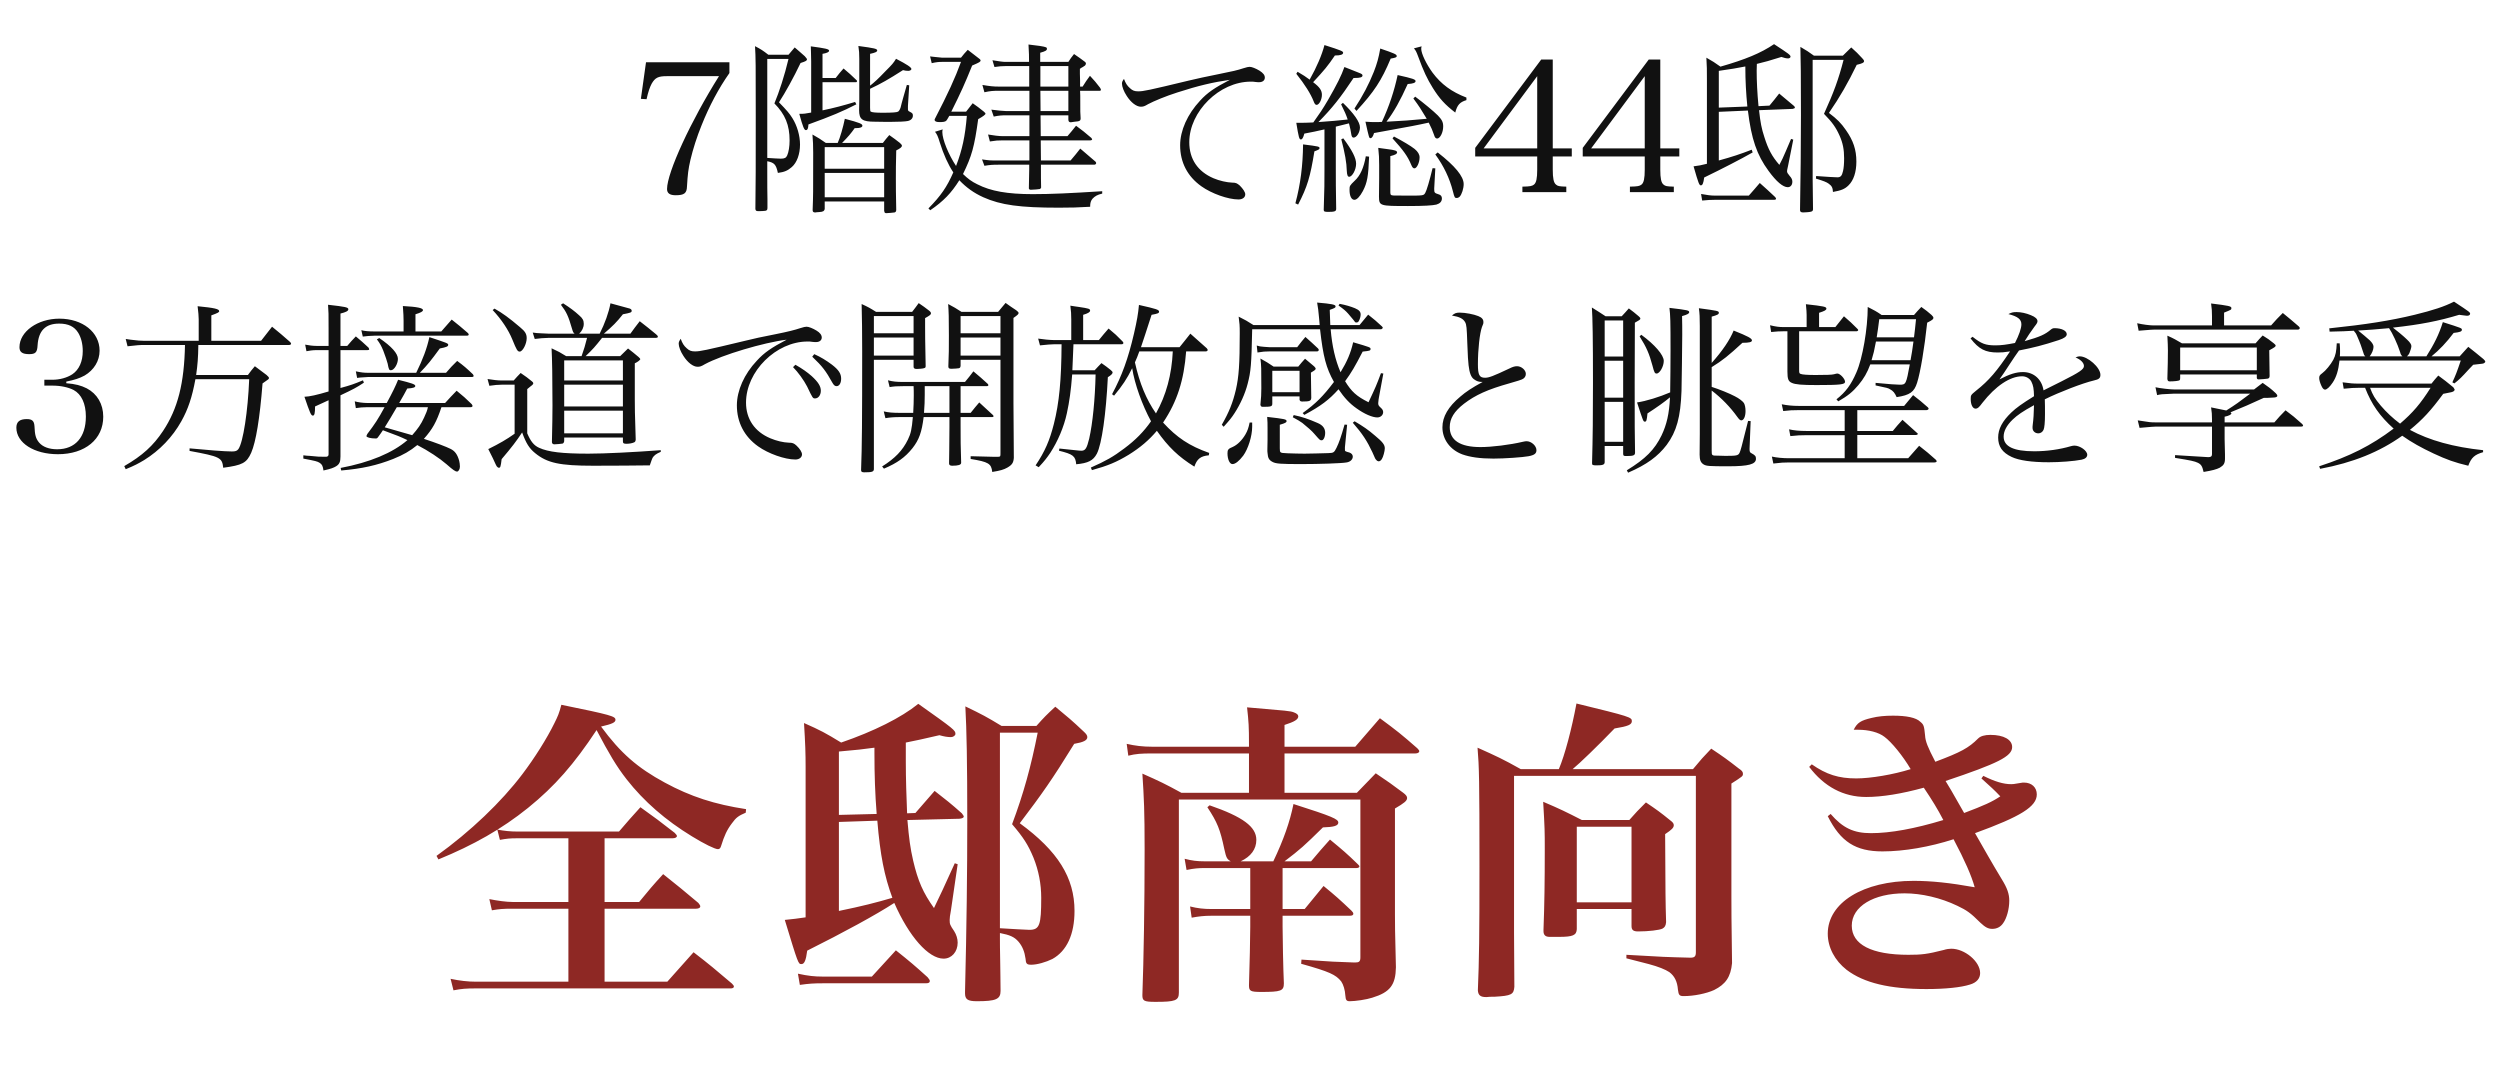
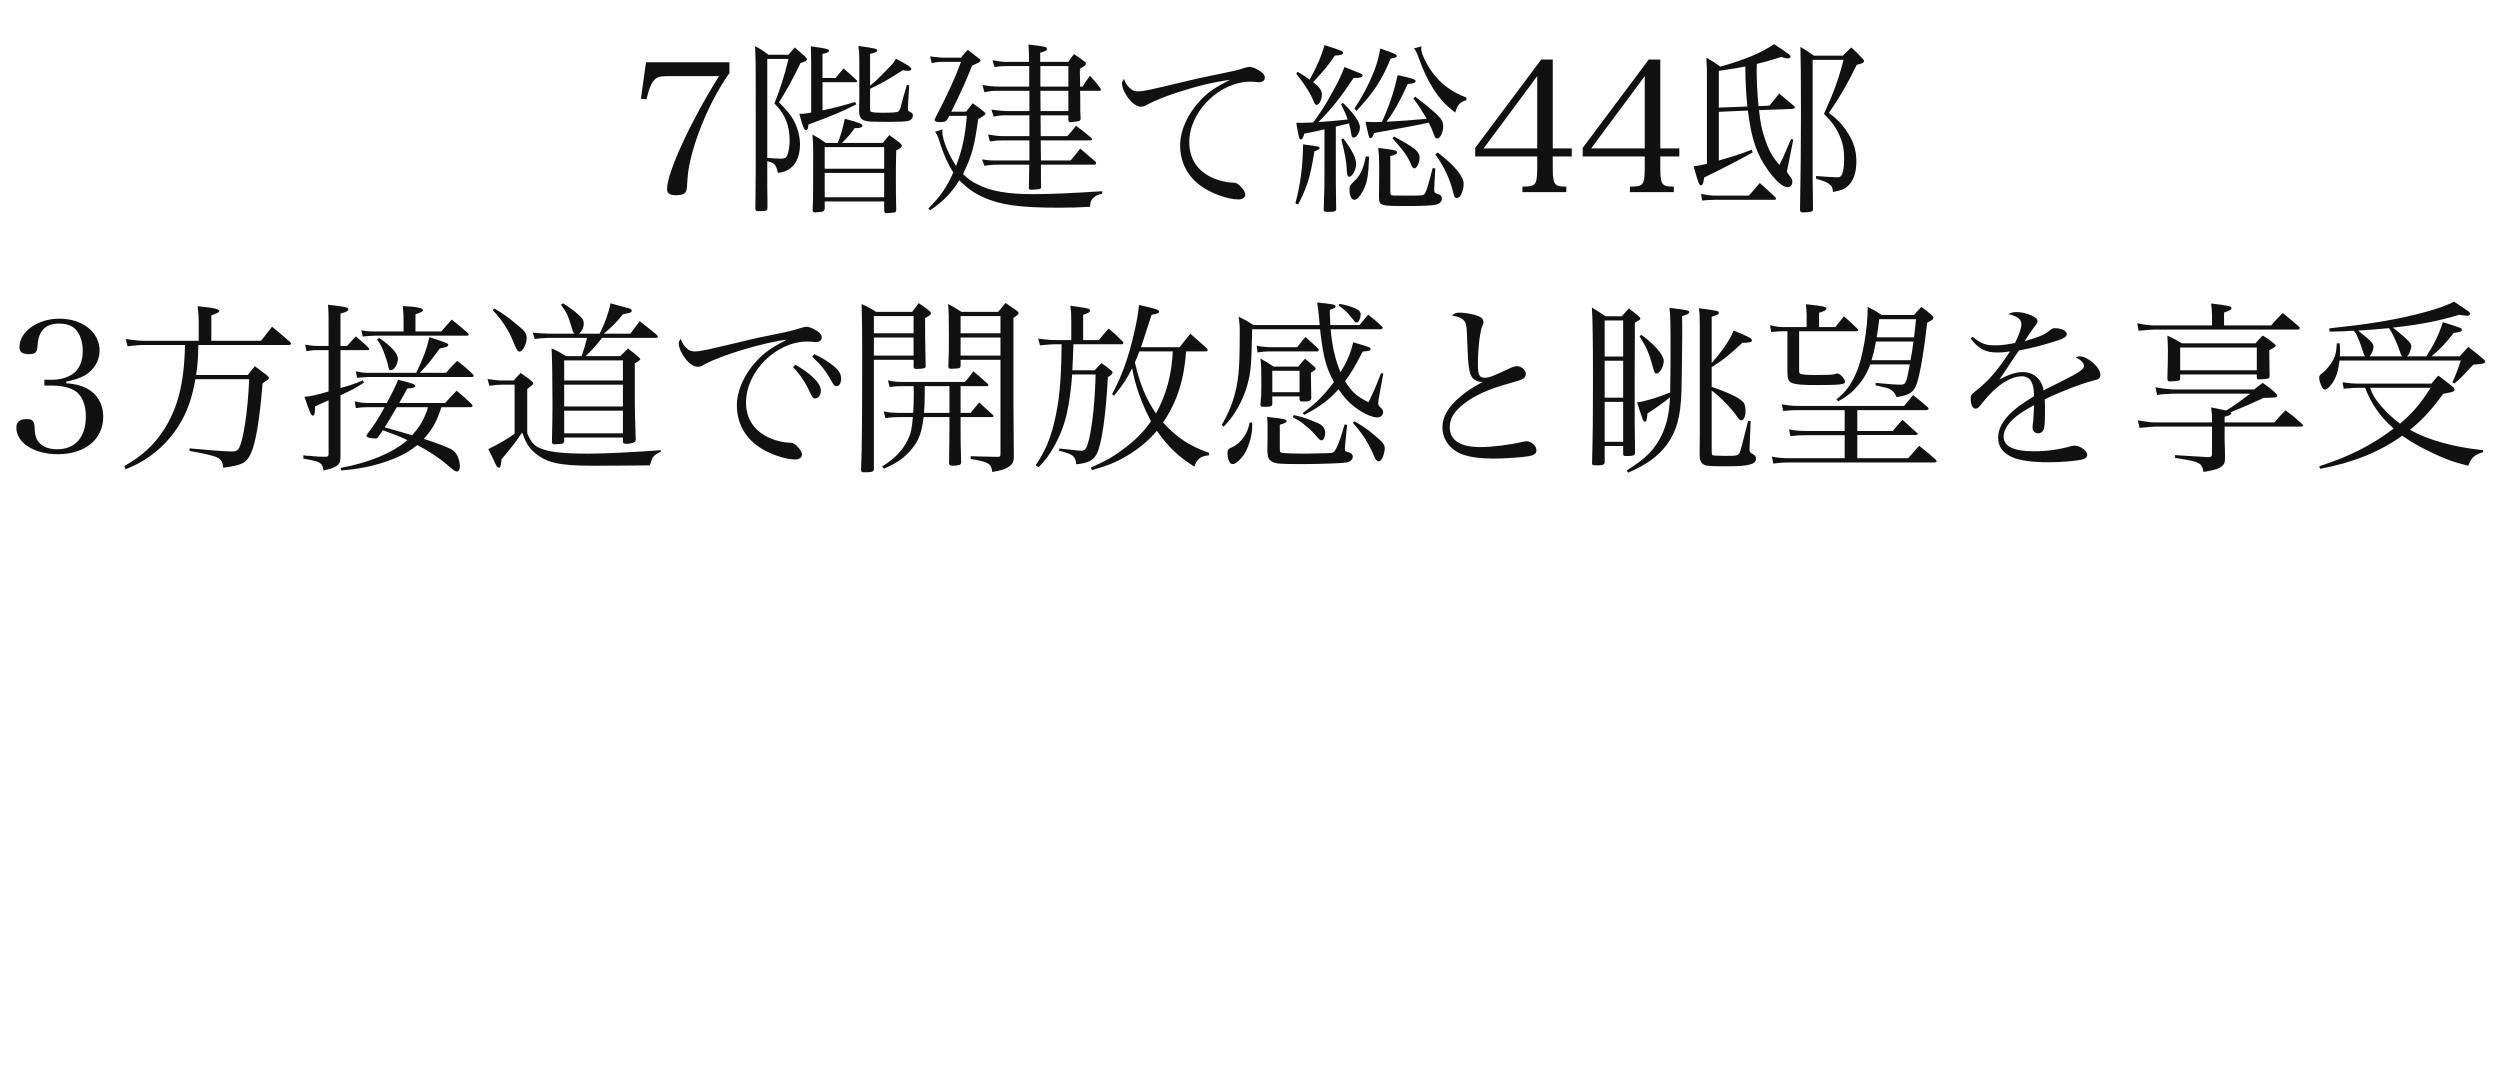
<svg xmlns="http://www.w3.org/2000/svg" width="164" height="71" viewBox="0 0 164 71" fill="none">
-   <path d="M39.66 54.991V59.17H41.928C42.6 58.351 42.81 58.099 43.503 57.343C44.49 58.12 44.805 58.393 45.813 59.233C45.897 59.338 45.939 59.401 45.939 59.464C45.939 59.548 45.834 59.611 45.666 59.611H39.66V64.399H43.776C44.532 63.559 44.763 63.286 45.498 62.467C46.59 63.307 46.926 63.601 48.018 64.525C48.102 64.609 48.144 64.672 48.144 64.714C48.144 64.798 48.06 64.84 47.934 64.84H31.176C30.609 64.84 30.273 64.861 29.748 64.966L29.559 64.21C30.147 64.336 30.693 64.399 31.218 64.399H37.287V59.611H33.612C33.003 59.611 32.751 59.632 32.268 59.716L32.1 58.981C32.625 59.086 33.213 59.17 33.633 59.17H37.287V54.991H33.927C33.465 54.991 33.234 55.012 32.793 55.096L32.625 54.424C33.108 54.508 33.465 54.55 33.969 54.55H40.605C41.214 53.836 41.403 53.626 42.012 52.954C42.978 53.647 43.293 53.878 44.259 54.634C44.364 54.739 44.406 54.802 44.406 54.844C44.406 54.928 44.301 54.991 44.112 54.991H39.66ZM28.761 56.377L28.635 56.146C30.861 54.55 32.898 52.597 34.263 50.791C35.061 49.741 35.88 48.439 36.363 47.452C36.594 46.99 36.678 46.801 36.825 46.234C40.122 46.906 40.374 46.99 40.374 47.221C40.374 47.389 40.164 47.494 39.429 47.662C40.71 49.405 41.823 50.371 43.608 51.337C45.309 52.261 46.884 52.765 48.942 53.08L48.921 53.311C48.438 53.521 48.291 53.626 48.018 54.004C47.682 54.445 47.514 54.823 47.304 55.495C47.262 55.642 47.199 55.705 47.094 55.705C46.905 55.705 46.212 55.369 45.393 54.865C43.671 53.815 42.243 52.576 41.109 51.127C40.437 50.266 39.954 49.447 39.135 47.893C37.665 50.119 36.405 51.568 34.641 52.996C32.919 54.382 31.071 55.432 28.761 56.377ZM59.505 53.353L60.051 53.332L61.311 51.883C62.088 52.492 62.34 52.681 63.096 53.353C63.159 53.437 63.222 53.521 63.222 53.563C63.222 53.647 63.117 53.689 62.949 53.71L59.526 53.794C59.631 55.012 59.715 55.642 59.904 56.461C60.219 57.805 60.555 58.561 61.269 59.569C61.773 58.519 61.836 58.393 62.634 56.629L62.823 56.692L62.382 59.716C62.319 60.031 62.298 60.241 62.298 60.346C62.298 60.619 62.319 60.682 62.592 61.081C62.739 61.312 62.823 61.585 62.823 61.837C62.823 62.446 62.424 62.887 61.899 62.887C60.912 62.887 59.631 61.438 58.665 59.233C57.468 60.01 55.347 61.165 52.953 62.362C52.869 63.013 52.764 63.244 52.575 63.244C52.365 63.244 52.365 63.244 51.483 60.346C52.092 60.283 52.281 60.262 52.848 60.178V50.308C52.848 49.426 52.827 48.775 52.743 47.431C53.835 47.914 54.15 48.082 55.179 48.712C57.321 47.977 59.127 47.074 60.24 46.171C62.613 47.851 62.676 47.914 62.676 48.145C62.676 48.25 62.529 48.355 62.382 48.355C62.151 48.355 61.92 48.313 61.626 48.229C60.45 48.502 60.156 48.565 59.421 48.712C59.421 49.258 59.421 49.636 59.421 49.951C59.421 51.064 59.463 52.345 59.505 53.353ZM55.032 53.458L57.51 53.395C57.405 52.093 57.363 50.812 57.363 49.426V49.048C56.607 49.153 56.229 49.195 55.032 49.3V53.458ZM57.552 53.836L55.032 53.92V59.758C56.565 59.443 57.468 59.212 58.539 58.897C58.014 57.469 57.741 56.104 57.552 53.836ZM52.47 64.609L52.344 63.874C53.016 64.021 53.457 64.063 53.919 64.063H57.195C57.888 63.307 58.098 63.076 58.77 62.341C59.715 63.097 59.988 63.328 60.849 64.105C60.954 64.231 60.996 64.294 60.996 64.357C60.996 64.462 60.912 64.504 60.723 64.504H53.982C53.394 64.504 53.058 64.525 52.47 64.609ZM65.595 61.207V61.564C65.595 61.711 65.595 62.341 65.616 63.244C65.616 63.622 65.637 64.231 65.637 65.008C65.637 65.554 65.322 65.68 64.083 65.68C63.474 65.68 63.306 65.554 63.306 65.155C63.306 65.134 63.306 65.092 63.306 65.05C63.411 60.724 63.453 57.259 63.453 53.815C63.453 49.951 63.411 47.893 63.327 46.339C64.419 46.864 64.734 47.032 65.7 47.62H67.989C68.493 47.053 68.661 46.885 69.228 46.36C70.068 47.053 70.32 47.263 71.076 47.977C71.265 48.145 71.328 48.25 71.328 48.355C71.328 48.565 71.076 48.691 70.467 48.796C69.018 51.148 68.346 52.093 66.897 54.004C69.396 55.831 70.488 57.574 70.488 59.758C70.488 61.291 69.984 62.383 69.039 62.908C68.619 63.118 68.031 63.286 67.653 63.286C67.359 63.286 67.296 63.223 67.275 62.887C67.212 62.425 67.065 62.068 66.813 61.774C66.54 61.459 66.246 61.333 65.595 61.207ZM65.595 48.061V60.892C66.33 60.934 67.317 60.997 67.527 60.997C68.199 60.997 68.304 60.682 68.304 58.897C68.304 57.994 68.136 57.112 67.8 56.272C67.443 55.411 67.128 54.928 66.393 54.067C67.149 52.051 67.632 50.287 68.073 48.061H65.595ZM84.138 56.944V59.632H85.587C86.028 59.086 86.448 58.582 86.826 58.12C87.645 58.792 87.876 59.002 88.653 59.737C88.737 59.821 88.779 59.884 88.779 59.947C88.779 60.031 88.695 60.073 88.548 60.073H84.138V60.808C84.138 61.417 84.18 63.664 84.222 64.504C84.222 65.008 84.033 65.071 82.731 65.071C82.017 65.071 81.933 65.008 81.933 64.63C81.975 63.286 82.017 61.522 82.017 60.808V60.073H79.476C78.972 60.073 78.636 60.115 78.174 60.199L78.069 59.464C78.573 59.59 78.972 59.632 79.497 59.632H82.017V56.944H79.035C78.636 56.944 78.342 56.965 77.838 57.07L77.712 56.335C78.195 56.461 78.531 56.503 79.035 56.503H80.736C80.484 56.356 80.442 56.272 80.316 55.705C80.043 54.403 79.854 53.941 79.203 52.954L79.35 52.828C81.534 53.584 82.416 54.235 82.416 55.096C82.416 55.705 82.059 56.188 81.387 56.503H83.529C84.201 55.096 84.621 53.899 84.852 52.744C87.414 53.563 87.792 53.731 87.792 53.962C87.792 54.172 87.498 54.256 86.784 54.277C85.545 55.495 85.314 55.705 84.264 56.503H86.007C86.553 55.852 86.721 55.663 87.246 55.075C88.086 55.768 88.338 55.978 89.073 56.692C89.136 56.755 89.178 56.797 89.178 56.839C89.178 56.902 89.094 56.944 88.989 56.944H84.138ZM84.264 48.985H88.905C89.64 48.145 89.85 47.893 90.522 47.116C91.635 47.935 91.95 48.187 92.979 49.09C93.063 49.174 93.105 49.237 93.105 49.279C93.105 49.363 93 49.426 92.853 49.426H84.264V52.009H89.01C89.556 51.442 89.724 51.274 90.249 50.728C91.068 51.274 91.32 51.463 92.055 52.009C92.223 52.135 92.307 52.24 92.307 52.345C92.307 52.534 92.118 52.681 91.509 53.038V59.989C91.509 60.829 91.509 60.829 91.572 63.454C91.551 64.609 91.194 65.092 90.018 65.449C89.64 65.575 88.905 65.68 88.548 65.68C88.338 65.68 88.275 65.617 88.254 65.302C88.233 64.945 88.128 64.588 87.981 64.378C87.624 63.937 87.225 63.748 85.356 63.223L85.377 62.95C87.477 63.097 87.603 63.097 88.821 63.139C88.863 63.139 88.884 63.139 88.905 63.139C89.157 63.139 89.241 63.076 89.241 62.803V52.45H77.334V65.113C77.334 65.638 77.103 65.722 75.801 65.722C75.045 65.722 74.94 65.659 74.94 65.281C75.024 62.971 75.087 59.422 75.087 55.726C75.087 53.185 75.045 52.387 74.94 50.749C76.074 51.253 76.431 51.421 77.502 52.009H81.933V49.426H75.591C74.877 49.426 74.52 49.447 74.016 49.573L73.911 48.796C74.457 48.922 74.961 48.985 75.591 48.985H81.933V48.817C81.933 47.662 81.912 47.347 81.807 46.402C84.474 46.633 84.642 46.633 84.894 46.738C85.062 46.801 85.167 46.885 85.167 46.99C85.167 47.2 84.915 47.347 84.264 47.557V48.985ZM103.164 50.455H111.06C111.564 49.846 111.732 49.657 112.257 49.111C113.076 49.657 113.307 49.825 114.063 50.413C114.252 50.539 114.336 50.623 114.336 50.749C114.336 50.917 114.336 50.917 113.58 51.4V58.813C113.58 59.947 113.58 59.947 113.622 63.181C113.538 64.084 113.202 64.567 112.446 64.945C111.942 65.176 111.123 65.344 110.451 65.344C110.178 65.344 110.115 65.281 110.073 64.924C110.031 64.378 109.842 64.021 109.506 63.769C109.254 63.601 108.792 63.412 108.162 63.244C108.015 63.202 108.015 63.202 106.692 62.866V62.635C109.149 62.782 109.296 62.782 110.892 62.824C111.165 62.824 111.249 62.74 111.249 62.467V50.896H99.321V61.207L99.342 64.735C99.3 65.239 99.153 65.323 98.04 65.386C97.809 65.386 97.641 65.386 97.536 65.407C97.515 65.407 97.473 65.407 97.473 65.407C97.116 65.407 96.969 65.281 96.948 64.966C97.032 62.95 97.053 61.417 97.053 56.86C97.053 51.169 97.032 50.308 96.927 49.048C98.187 49.615 98.565 49.783 99.762 50.455H102.261C102.66 49.51 103.101 47.83 103.416 46.15C106.944 47.011 107.049 47.053 107.049 47.305C107.049 47.536 106.818 47.641 105.915 47.788C104.802 48.943 103.626 50.077 103.164 50.455ZM103.773 53.794H106.881C107.322 53.29 107.469 53.143 107.973 52.639C108.687 53.122 108.897 53.269 109.569 53.815C109.737 53.941 109.8 54.025 109.8 54.13C109.8 54.298 109.674 54.424 109.233 54.718C109.254 58.855 109.254 59.044 109.296 60.493C109.275 60.724 109.212 60.829 109.065 60.913C108.876 61.018 108.12 61.102 107.469 61.102C107.154 61.102 107.028 61.018 107.028 60.745V59.632H103.437V60.955C103.416 61.354 103.185 61.459 102.261 61.459C102.198 61.459 102.135 61.459 102.072 61.459C101.925 61.459 101.799 61.459 101.694 61.459C101.673 61.459 101.673 61.459 101.652 61.459C101.379 61.459 101.253 61.333 101.253 61.081C101.253 61.081 101.253 61.018 101.253 60.997C101.316 59.296 101.337 57.847 101.337 55.705C101.337 54.571 101.337 54.361 101.232 52.597C102.366 53.08 102.702 53.248 103.773 53.794ZM103.437 54.235V59.191H107.028V54.235H103.437ZM118.683 50.308L118.851 50.14C119.817 50.812 120.615 51.064 121.77 51.064C122.715 51.064 124.206 50.812 125.34 50.455C124.836 49.594 124.08 48.67 123.618 48.334C123.24 48.04 122.589 47.872 121.896 47.872C121.854 47.872 121.728 47.872 121.602 47.872C121.833 47.41 122.064 47.263 122.778 47.095C123.198 46.99 123.66 46.948 124.185 46.948C125.067 46.948 125.697 47.074 125.97 47.347C126.201 47.536 126.222 47.62 126.285 48.25C126.306 48.628 126.453 49.006 126.957 49.972C128.637 49.342 129.141 49.069 129.771 48.439C129.918 48.292 130.191 48.208 130.569 48.208C131.451 48.208 131.997 48.523 131.997 49.006C131.997 49.615 131.073 50.077 127.629 51.232C127.797 51.505 127.797 51.505 128.007 51.862C128.112 52.051 128.385 52.534 128.847 53.332C130.128 52.849 130.695 52.597 131.22 52.24C130.8 51.799 130.632 51.652 129.981 51.064L130.107 50.896C130.863 51.274 131.43 51.442 131.934 51.442C132.06 51.442 132.06 51.442 132.564 51.358C132.648 51.337 132.711 51.337 132.774 51.337C133.278 51.337 133.614 51.652 133.614 52.114C133.614 52.912 132.564 53.563 129.561 54.655C130.107 55.6 130.191 55.747 130.401 56.125C130.863 56.923 130.863 56.923 131.304 57.658C131.682 58.267 131.808 58.645 131.808 59.086C131.808 59.632 131.64 60.241 131.409 60.556C131.241 60.808 130.989 60.934 130.695 60.934C130.422 60.934 130.233 60.829 129.918 60.535C129.246 59.863 129.015 59.716 128.406 59.422C127.314 58.897 126.054 58.603 124.941 58.603C122.904 58.603 121.476 59.464 121.476 60.724C121.476 61.963 122.778 62.635 125.193 62.635C126.054 62.635 126.432 62.593 127.503 62.32C127.692 62.257 127.881 62.236 128.007 62.236C128.889 62.236 129.897 63.076 129.897 63.832C129.897 64.189 129.666 64.462 129.225 64.588C128.637 64.777 127.608 64.882 126.369 64.882C123.954 64.882 122.274 64.483 121.14 63.622C120.363 63.013 119.901 62.152 119.901 61.249C119.901 59.212 122.232 57.784 125.529 57.784C126.684 57.784 127.902 57.91 129.54 58.204C129.33 57.448 128.889 56.44 128.154 55.054C126.6 55.558 124.899 55.852 123.492 55.852C121.728 55.852 120.741 55.222 119.901 53.542L120.09 53.395C120.888 54.319 121.602 54.655 122.736 54.655C124.017 54.655 125.613 54.361 127.482 53.794C127.125 53.101 126.726 52.45 126.201 51.673C124.752 52.072 123.471 52.282 122.421 52.282C120.93 52.282 119.67 51.61 118.683 50.308Z" fill="#8E2824" />
  <path d="M47.166 4.996H43.746C43.182 4.996 42.978 5.092 42.75 5.488C42.63 5.716 42.522 6.016 42.414 6.508L42.042 6.484L42.378 4.084H47.85V4.792C47.142 5.8 46.53 6.952 46.026 8.212C45.714 8.98 45.462 9.772 45.294 10.48C45.15 11.104 45.114 11.428 45.066 12.232C45.054 12.676 44.886 12.808 44.322 12.808C43.938 12.808 43.758 12.676 43.758 12.4C43.758 11.32 45.318 7.936 47.166 4.996ZM54.173 9.376H54.953C55.097 9.076 55.313 8.332 55.421 7.792C56.417 8.056 56.573 8.128 56.573 8.248C56.573 8.344 56.429 8.404 56.177 8.404C56.165 8.404 56.117 8.404 56.069 8.404C55.805 8.776 55.661 8.944 55.241 9.376H57.917C58.097 9.148 58.145 9.076 58.337 8.86C58.661 9.088 58.757 9.16 59.033 9.376C59.141 9.472 59.165 9.52 59.165 9.556C59.165 9.652 59.057 9.736 58.793 9.868C58.769 10.768 58.769 11.2 58.769 11.692C58.769 12.196 58.769 12.688 58.793 13.78C58.781 13.876 58.757 13.912 58.685 13.936C58.661 13.948 58.193 13.984 58.133 13.984C58.061 13.984 58.013 13.936 58.013 13.876C58.013 13.864 58.013 13.84 58.001 13.828V13.216H54.101V13.72C54.065 13.852 53.981 13.9 53.729 13.912C53.597 13.924 53.513 13.924 53.489 13.936C53.477 13.936 53.465 13.936 53.465 13.936C53.357 13.936 53.309 13.888 53.309 13.78C53.345 12.796 53.345 12.796 53.345 10.012C53.345 9.52 53.333 9.292 53.297 8.824C53.705 9.052 53.813 9.124 54.173 9.376ZM58.001 11.068V9.652H54.101V11.068H58.001ZM58.001 11.344H54.101V12.94H58.001V11.344ZM53.957 5.116H54.821C55.037 4.828 55.109 4.756 55.337 4.492C55.709 4.804 55.829 4.912 56.201 5.272C56.213 5.296 56.225 5.308 56.225 5.332C56.225 5.356 56.177 5.404 56.141 5.392H53.957V7.24C54.713 7.084 55.337 6.916 56.093 6.688L56.177 6.844C55.289 7.3 54.557 7.612 53.033 8.164C53.021 8.428 52.973 8.536 52.865 8.536C52.757 8.536 52.673 8.344 52.433 7.468C52.757 7.468 52.829 7.456 53.213 7.384V4.036C53.213 3.952 53.213 3.748 53.201 3.448C53.201 3.364 53.189 3.22 53.189 3.04C54.173 3.172 54.389 3.22 54.389 3.328C54.389 3.412 54.245 3.484 53.957 3.532V5.116ZM57.077 3.532V5.62C57.353 5.404 57.593 5.188 58.085 4.672C58.541 4.216 58.601 4.144 58.781 3.856C59.501 4.228 59.789 4.42 59.789 4.528C59.789 4.588 59.693 4.648 59.585 4.648C59.477 4.648 59.357 4.636 59.237 4.6C58.277 5.212 57.797 5.488 57.077 5.824V7.072C57.077 7.252 57.089 7.3 57.125 7.324C57.209 7.372 57.449 7.396 57.905 7.396C58.541 7.396 58.829 7.372 58.913 7.324C58.973 7.288 59.033 7.192 59.081 7.048C59.117 6.88 59.177 6.676 59.249 6.412C59.309 6.22 59.381 5.944 59.489 5.572L59.645 5.596L59.561 6.952V7.144C59.561 7.252 59.573 7.276 59.669 7.324C59.861 7.42 59.885 7.456 59.885 7.588C59.885 7.756 59.765 7.888 59.561 7.936C59.417 7.972 58.925 7.996 58.361 7.996C58.337 7.996 58.265 7.996 58.181 7.996C57.869 7.996 57.605 7.984 57.389 7.984C56.573 7.984 56.357 7.84 56.357 7.228L56.369 6.58V3.868C56.369 3.46 56.357 3.34 56.309 3.016C57.377 3.16 57.545 3.196 57.545 3.316C57.545 3.4 57.413 3.46 57.077 3.532ZM50.333 10.576V11.344C50.333 12.34 50.333 12.34 50.345 13.096C50.345 13.204 50.345 13.3 50.345 13.336C50.345 13.42 50.345 13.504 50.345 13.636C50.345 13.768 50.309 13.804 50.213 13.828C50.153 13.84 49.901 13.852 49.781 13.852C49.601 13.852 49.565 13.828 49.553 13.696C49.577 11.5 49.577 11.5 49.577 7.552C49.577 4.168 49.577 3.82 49.529 3.028C49.925 3.232 50.045 3.316 50.405 3.592H51.725C51.893 3.388 51.953 3.316 52.133 3.112C52.433 3.364 52.517 3.448 52.793 3.688C52.889 3.796 52.937 3.856 52.937 3.892C52.937 3.976 52.865 4.024 52.517 4.132C52.073 5.068 51.509 6.088 51.101 6.712C51.617 7.24 51.797 7.456 51.977 7.744C52.289 8.236 52.481 8.896 52.481 9.484C52.481 10.108 52.277 10.672 51.941 10.96C51.677 11.188 51.473 11.284 51.029 11.344C50.909 10.792 50.801 10.672 50.333 10.576ZM50.333 3.868V10.36C50.741 10.384 51.053 10.408 51.221 10.408C51.461 10.408 51.569 10.36 51.641 10.192C51.737 9.976 51.797 9.604 51.797 9.22C51.797 8.2 51.509 7.504 50.801 6.784C51.113 6.04 51.473 4.936 51.725 3.868H50.333ZM70.853 5.68H71.021C71.213 5.368 71.273 5.284 71.501 4.972C71.801 5.296 71.885 5.392 72.161 5.752C72.197 5.812 72.221 5.86 72.221 5.884C72.221 5.932 72.185 5.956 72.149 5.956H70.853C70.853 6.136 70.865 6.28 70.865 6.28C70.865 7.432 70.865 7.432 70.889 7.756C70.889 7.924 70.829 7.96 70.505 7.984C70.457 7.996 70.373 8.008 70.253 8.02C70.241 8.02 70.229 8.02 70.229 8.02C70.133 8.02 70.085 7.96 70.085 7.84V7.564H68.261L68.273 8.932H70.025C70.277 8.644 70.349 8.548 70.589 8.248C71.009 8.56 71.153 8.668 71.597 9.052C71.621 9.088 71.645 9.124 71.645 9.136C71.645 9.172 71.597 9.208 71.525 9.208H68.273L68.285 10.528H70.229C70.517 10.18 70.613 10.084 70.865 9.748C71.261 10.084 71.405 10.216 71.873 10.612C71.897 10.648 71.909 10.684 71.909 10.696C71.909 10.756 71.849 10.804 71.789 10.804H68.285C68.285 11.596 68.285 11.884 68.297 12.304C68.273 12.364 68.261 12.376 68.213 12.4C68.165 12.412 67.793 12.448 67.625 12.448C67.541 12.448 67.517 12.424 67.493 12.364C67.493 12.1 67.493 12.1 67.517 11.104C67.517 11.068 67.517 11.02 67.517 10.804H65.513C65.105 10.804 64.949 10.816 64.577 10.876L64.421 10.456C64.925 10.528 64.925 10.528 65.513 10.528H67.529V9.208H65.789C65.477 9.208 65.297 9.22 64.937 9.28L64.817 8.824C65.165 8.884 65.525 8.932 65.789 8.932H67.529V7.564H66.077C65.693 7.564 65.537 7.576 65.189 7.648L65.033 7.192C65.369 7.24 65.849 7.288 66.029 7.288H67.529V5.956H65.513C65.129 5.956 64.961 5.968 64.577 6.052L64.445 5.572C64.937 5.656 65.177 5.68 65.513 5.68H67.517C67.517 5.512 67.517 5.512 67.517 4.336H65.945C65.729 4.336 65.561 4.348 65.237 4.396L65.105 3.952C65.537 4.024 65.789 4.06 65.945 4.06H67.505C67.505 3.604 67.505 3.604 67.469 2.92C68.045 2.98 68.513 3.052 68.609 3.1C68.657 3.112 68.681 3.16 68.681 3.196C68.681 3.304 68.585 3.364 68.237 3.46C68.237 3.688 68.237 3.892 68.237 4.06H70.085C70.229 3.832 70.277 3.772 70.457 3.544C70.793 3.772 70.889 3.844 71.177 4.06C71.225 4.096 71.237 4.132 71.237 4.168C71.237 4.204 71.213 4.264 71.177 4.3C71.165 4.312 71.117 4.336 71.033 4.396C70.937 4.444 70.925 4.456 70.841 4.516C70.841 4.684 70.841 4.756 70.841 4.84L70.853 5.296V5.68ZM70.085 5.68V4.336H68.249C68.249 4.948 68.249 5.332 68.249 5.68H70.085ZM70.085 5.956H68.249L68.261 7.288H70.085V5.956ZM61.025 13.792L60.905 13.672C61.721 12.844 62.117 12.268 62.537 11.308C62.201 10.804 61.901 10.144 61.649 9.34C61.529 8.944 61.469 8.812 61.337 8.644L61.841 8.488C61.817 8.572 61.817 8.62 61.817 8.668C61.817 9.148 62.225 10.144 62.717 10.888C63.125 9.832 63.317 8.92 63.425 7.6H62.273C62.213 7.696 62.177 7.78 62.141 7.828C62.069 7.96 61.997 7.996 61.745 8.008C61.709 8.008 61.685 8.008 61.673 8.008C61.649 8.008 61.613 8.008 61.613 8.008C61.421 8.008 61.313 7.96 61.313 7.864C61.313 7.852 61.313 7.84 61.313 7.828C62.201 6.112 62.657 5.116 63.041 4.06H61.805C61.589 4.06 61.433 4.072 61.121 4.144L61.013 3.7C61.121 3.712 61.385 3.748 61.805 3.784H63.041C63.221 3.556 63.281 3.484 63.485 3.268C63.833 3.544 63.941 3.628 64.277 3.88C64.313 3.916 64.325 3.94 64.325 3.964C64.325 4.048 64.277 4.084 63.773 4.3C63.293 5.488 63.041 6.052 62.405 7.324H63.377C63.557 7.084 63.617 7.012 63.809 6.772C64.133 7 64.229 7.072 64.541 7.324C64.625 7.396 64.649 7.432 64.649 7.456C64.649 7.516 64.493 7.636 64.169 7.816C63.917 9.64 63.749 10.24 63.173 11.416C63.497 11.728 63.737 11.908 64.109 12.088C64.997 12.544 66.089 12.736 67.757 12.736C68.957 12.736 70.217 12.676 72.305 12.544V12.7C71.993 12.772 71.825 12.868 71.669 13.036C71.561 13.168 71.513 13.3 71.513 13.564C70.745 13.612 70.241 13.624 69.461 13.624C66.917 13.624 65.657 13.456 64.505 12.94C63.893 12.664 63.389 12.304 62.933 11.824C62.405 12.664 61.901 13.192 61.025 13.792ZM73.733 5.176C73.841 5.464 73.937 5.62 74.129 5.788C74.297 5.944 74.429 5.992 74.669 5.992C75.005 5.992 75.305 5.932 77.993 5.284C78.497 5.164 79.145 5.02 79.937 4.864C80.849 4.684 81.197 4.6 81.557 4.48C81.797 4.408 81.881 4.384 81.977 4.384C82.121 4.384 82.385 4.492 82.625 4.636C82.865 4.792 82.973 4.924 82.973 5.092C82.973 5.272 82.829 5.392 82.601 5.392C82.553 5.392 82.469 5.392 82.385 5.38C82.229 5.356 82.169 5.356 82.049 5.356C79.997 5.356 78.017 7.312 78.017 9.328C78.017 10.432 78.569 11.248 79.601 11.692C79.997 11.86 80.477 11.968 80.825 11.98C81.065 11.98 81.149 12.016 81.329 12.172C81.545 12.388 81.689 12.604 81.689 12.748C81.689 12.952 81.509 13.084 81.245 13.084C80.561 13.084 79.481 12.7 78.809 12.22C77.897 11.572 77.417 10.648 77.417 9.532C77.417 8.56 77.897 7.492 78.725 6.604C79.205 6.076 79.685 5.752 80.681 5.236C79.589 5.392 78.605 5.62 77.237 6.064C76.481 6.304 75.701 6.628 75.317 6.832C75.077 6.976 74.993 7 74.837 7C74.549 7 74.189 6.724 73.913 6.292C73.721 6.004 73.601 5.68 73.601 5.488C73.601 5.392 73.625 5.32 73.733 5.176ZM86.885 11.116V8.488C86.321 8.62 86.129 8.656 85.565 8.764C85.493 9.028 85.433 9.148 85.337 9.148C85.229 9.148 85.193 9.016 85.037 8.056C85.205 8.056 85.325 8.056 85.409 8.056C85.625 8.056 85.865 8.044 86.153 8.032C86.573 7.444 86.753 7.18 87.113 6.568C87.713 5.524 87.989 4.972 88.193 4.396C88.469 4.504 88.685 4.588 88.829 4.648C88.997 4.72 89.117 4.768 89.189 4.792C89.321 4.84 89.381 4.888 89.381 4.948C89.381 5.068 89.237 5.116 88.841 5.116H88.793C87.941 6.4 87.389 7.096 86.489 8.008C87.473 7.936 87.593 7.924 88.409 7.84C88.289 7.492 88.229 7.36 87.977 6.844L88.097 6.748C88.817 7.444 89.213 8.008 89.213 8.356C89.213 8.68 88.997 9.028 88.793 9.028C88.721 9.028 88.673 8.968 88.649 8.836C88.625 8.644 88.565 8.368 88.493 8.092C88.037 8.2 87.749 8.272 87.629 8.308V11.044C87.629 11.884 87.629 12.268 87.653 13.66C87.653 13.684 87.653 13.696 87.653 13.708C87.653 13.864 87.545 13.9 87.125 13.9C86.897 13.9 86.837 13.876 86.837 13.768C86.837 13.756 86.837 13.756 86.837 13.744C86.885 12.28 86.885 12.052 86.885 11.116ZM92.717 6.46L92.837 6.34C93.401 6.76 94.049 7.3 94.325 7.576C94.589 7.852 94.673 8.008 94.673 8.296C94.673 8.692 94.469 9.088 94.277 9.088C94.181 9.088 94.121 9.016 94.073 8.848C93.977 8.572 93.893 8.368 93.725 8.044C93.293 8.14 93.101 8.176 92.621 8.272C92.357 8.32 92.357 8.32 90.857 8.596C90.545 8.656 90.545 8.656 90.137 8.728C90.077 8.944 89.993 9.064 89.909 9.064C89.813 9.064 89.813 9.064 89.573 7.984C89.885 8.008 90.017 8.008 90.245 8.008C90.389 8.008 90.485 8.008 90.653 7.996C91.121 7 91.469 5.944 91.685 4.924C92.705 5.152 92.861 5.212 92.861 5.32C92.861 5.428 92.717 5.488 92.345 5.512C91.865 6.58 91.445 7.336 90.953 7.984C91.901 7.936 92.609 7.888 93.593 7.792C93.257 7.228 93.101 6.976 92.717 6.46ZM85.037 4.84L85.121 4.708C85.505 4.936 85.661 5.032 85.913 5.224C86.381 4.396 86.717 3.604 86.885 2.956C88.013 3.316 88.109 3.364 88.109 3.46C88.109 3.58 87.941 3.64 87.569 3.64C87.089 4.348 86.885 4.588 86.141 5.392C86.573 5.716 86.717 5.932 86.717 6.22C86.717 6.532 86.537 6.88 86.369 6.88C86.297 6.88 86.237 6.82 86.177 6.652C85.985 6.16 85.601 5.548 85.037 4.84ZM85.157 13.42L84.977 13.336C85.313 12.1 85.469 10.828 85.481 9.472C86.537 9.604 86.561 9.616 86.561 9.724C86.561 9.796 86.489 9.832 86.225 9.928C85.949 11.62 85.769 12.232 85.157 13.42ZM91.349 9.076L91.445 8.956C92.057 9.28 92.525 9.556 92.801 9.772C93.017 9.952 93.125 10.132 93.125 10.324C93.125 10.66 92.945 11.044 92.789 11.044C92.705 11.044 92.645 10.984 92.573 10.804C92.345 10.252 92.057 9.856 91.349 9.076ZM89.597 10.252L89.813 10.276C89.765 11.56 89.693 11.98 89.405 12.532C89.213 12.892 89.009 13.108 88.853 13.108C88.649 13.108 88.529 12.856 88.529 12.448C88.529 12.196 88.541 12.172 88.865 11.86C89.225 11.536 89.465 11.008 89.597 10.252ZM94.157 10.132L94.313 10C95.453 10.888 96.017 11.572 96.017 12.076C96.017 12.364 95.897 12.748 95.753 12.904C95.705 12.952 95.633 12.988 95.561 12.988C95.429 12.988 95.417 12.964 95.309 12.544C95.093 11.692 94.709 10.888 94.157 10.132ZM87.989 9.136L88.121 9.076C88.697 9.856 88.961 10.36 88.961 10.744C88.961 11.128 88.709 11.596 88.505 11.596C88.409 11.596 88.361 11.476 88.349 11.2C88.337 10.672 88.229 10.06 87.989 9.136ZM90.473 11.704V10.84C90.473 10.36 90.461 10.156 90.413 9.7C90.689 9.736 90.893 9.772 91.025 9.784C91.517 9.844 91.649 9.892 91.649 10C91.649 10.096 91.517 10.168 91.205 10.24V12.616C91.205 12.712 91.217 12.76 91.253 12.784C91.313 12.832 91.313 12.832 92.333 12.832C93.389 12.832 93.389 12.832 93.497 12.652C93.581 12.52 93.785 11.836 93.977 11.032L94.157 11.044L94.085 12.352C94.085 12.376 94.085 12.4 94.085 12.412C94.085 12.64 94.109 12.664 94.373 12.748C94.517 12.784 94.589 12.88 94.589 13.012C94.589 13.216 94.469 13.348 94.229 13.42C93.989 13.48 93.401 13.516 92.369 13.516C90.497 13.516 90.473 13.504 90.461 12.904L90.473 11.704ZM92.753 3.172L93.257 3.04C93.233 3.124 93.233 3.172 93.233 3.208C93.233 3.508 93.557 4.192 93.977 4.768C94.541 5.524 95.225 6.028 96.197 6.4V6.568C95.765 6.7 95.597 6.88 95.465 7.384C94.781 6.856 94.433 6.472 93.989 5.764C93.617 5.164 93.389 4.684 93.029 3.7C92.909 3.376 92.873 3.316 92.753 3.172ZM88.985 7.276L88.853 7.12C89.417 6.256 89.789 5.548 90.125 4.708C90.329 4.18 90.437 3.808 90.545 3.184C91.493 3.508 91.625 3.568 91.625 3.676C91.625 3.76 91.565 3.784 91.229 3.844C90.629 5.284 90.137 6.028 88.985 7.276ZM101.861 10.264V11.128C101.861 11.704 101.921 11.992 102.077 12.112C102.185 12.208 102.281 12.232 102.749 12.244V12.604H99.869V12.244C100.397 12.232 100.493 12.208 100.625 12.112C100.781 11.992 100.841 11.704 100.841 11.128V10.264H96.773V9.7L101.105 3.904H101.861V9.736H103.109V10.264H101.861ZM100.841 9.736V4.996L97.325 9.736H100.841ZM108.915 10.264V11.128C108.915 11.704 108.975 11.992 109.131 12.112C109.239 12.208 109.335 12.232 109.803 12.244V12.604H106.923V12.244C107.451 12.232 107.547 12.208 107.679 12.112C107.835 11.992 107.895 11.704 107.895 11.128V10.264H103.827V9.7L108.159 3.904H108.915V9.736H110.163V10.264H108.915ZM107.895 9.736V4.996L104.379 9.736H107.895ZM115.358 6.964L116.078 6.928C116.354 6.592 116.438 6.496 116.714 6.136C117.134 6.484 117.266 6.592 117.674 6.94C117.722 6.976 117.746 7.024 117.746 7.06C117.746 7.096 117.674 7.132 117.59 7.144L115.394 7.228C115.478 8.02 115.562 8.452 115.742 8.992C115.994 9.796 116.246 10.264 116.726 10.816C116.918 10.456 116.942 10.396 117.146 9.928L117.494 9.112L117.638 9.16L117.302 10.852C117.23 11.176 117.23 11.176 117.23 11.236C117.23 11.32 117.278 11.392 117.398 11.536C117.53 11.68 117.578 11.788 117.578 11.92C117.578 12.136 117.458 12.28 117.278 12.28C116.966 12.28 116.534 11.92 116.018 11.212C115.25 10.168 114.89 9.124 114.662 7.252L112.754 7.336V10.528C113.63 10.288 114.17 10.108 114.914 9.82L114.974 10C114.194 10.444 112.982 11.068 111.794 11.644C111.746 12.016 111.686 12.16 111.578 12.16C111.47 12.16 111.422 12.04 111.098 10.912C111.47 10.864 111.59 10.84 111.974 10.744V5.296C111.974 4.54 111.974 4.372 111.938 3.784C112.358 4.024 112.478 4.096 112.862 4.372C114.494 3.904 115.514 3.484 116.378 2.896C117.35 3.532 117.458 3.604 117.458 3.724C117.458 3.772 117.386 3.832 117.302 3.832C117.182 3.832 117.026 3.796 116.858 3.736C116.066 3.988 115.79 4.06 115.25 4.192C115.238 4.504 115.238 4.552 115.238 4.636C115.238 5.32 115.274 6.076 115.358 6.964ZM112.754 7.06L114.626 6.988C114.542 6.124 114.494 5.32 114.494 4.36C113.93 4.468 113.618 4.528 112.754 4.648V7.06ZM111.662 13.156L111.59 12.724C111.974 12.796 112.238 12.832 112.49 12.832H114.722C115.034 12.484 115.13 12.364 115.442 12.004C115.874 12.388 116.006 12.508 116.426 12.904C116.486 12.964 116.51 13 116.51 13.036C116.51 13.084 116.462 13.108 116.354 13.108H112.49C112.226 13.108 112.034 13.12 111.662 13.156ZM118.91 3.928V11.74C118.91 11.956 118.91 12.04 118.934 13.732C118.922 13.828 118.898 13.864 118.79 13.888C118.73 13.912 118.406 13.936 118.286 13.936C118.142 13.936 118.082 13.888 118.082 13.78C118.082 13.78 118.082 13.768 118.082 13.744C118.118 11.68 118.142 9.64 118.142 7.564C118.142 5.14 118.13 3.784 118.106 3.076C118.514 3.316 118.634 3.388 118.994 3.652H120.89C121.13 3.412 121.202 3.34 121.442 3.112C121.778 3.412 121.874 3.508 122.162 3.82C122.246 3.904 122.282 3.964 122.282 4.012C122.282 4.108 122.162 4.168 121.802 4.252C121.226 5.44 120.698 6.364 119.978 7.408C120.518 7.816 120.77 8.068 121.094 8.536C121.574 9.22 121.778 9.82 121.778 10.6C121.778 11.284 121.598 11.836 121.262 12.16C121.022 12.4 120.782 12.496 120.242 12.592C120.23 12.328 120.17 12.196 119.966 12.052C119.822 11.944 119.63 11.872 119.126 11.716L119.138 11.548C119.822 11.596 120.362 11.632 120.53 11.632C120.746 11.632 120.83 11.536 120.902 11.224C120.95 11.032 120.974 10.732 120.974 10.384C120.974 9.808 120.89 9.376 120.674 8.896C120.434 8.356 120.194 8.02 119.654 7.468C120.302 6.04 120.602 5.224 120.938 3.928H118.91Z" fill="#111111" />
  <path d="M4.349 25.032V25.14C4.949 25.188 5.309 25.284 5.693 25.476C6.377 25.836 6.773 26.508 6.773 27.336C6.773 28.812 5.585 29.796 3.797 29.796C2.237 29.796 1.073 29.052 1.073 28.056C1.073 27.672 1.289 27.492 1.757 27.492C2.105 27.492 2.237 27.612 2.261 27.948C2.285 28.536 2.345 28.764 2.561 29.028C2.801 29.316 3.221 29.472 3.749 29.472C4.937 29.472 5.633 28.68 5.633 27.324C5.633 26.484 5.345 25.86 4.829 25.584C4.481 25.404 3.977 25.296 3.437 25.296H2.909V24.912H3.437C3.917 24.912 4.397 24.78 4.745 24.552C5.189 24.252 5.429 23.712 5.429 23.028C5.429 22.56 5.321 22.14 5.129 21.828C4.877 21.42 4.481 21.228 3.881 21.228C2.981 21.228 2.525 21.696 2.465 22.656C2.441 23.112 2.333 23.232 1.913 23.232C1.469 23.232 1.277 23.1 1.277 22.776C1.277 21.756 2.465 20.904 3.893 20.904C5.417 20.904 6.533 21.792 6.533 23.004C6.533 23.676 6.161 24.276 5.549 24.636C5.213 24.816 4.889 24.924 4.349 25.032ZM13.863 22.356H17.127C17.439 21.948 17.535 21.828 17.847 21.432C18.363 21.852 18.519 21.984 19.023 22.428C19.071 22.476 19.095 22.512 19.095 22.548C19.095 22.596 19.035 22.632 18.951 22.632H13.011C12.999 23.484 12.963 23.916 12.867 24.6H16.263C16.455 24.336 16.515 24.264 16.719 24.024C17.055 24.276 17.163 24.36 17.487 24.6C17.607 24.708 17.643 24.756 17.643 24.792C17.643 24.864 17.643 24.864 17.223 25.152C17.043 27.444 16.791 28.98 16.479 29.7C16.179 30.372 15.903 30.516 14.643 30.684C14.571 30.012 14.439 29.952 12.435 29.58V29.412C13.539 29.52 14.763 29.616 15.207 29.616C15.459 29.616 15.543 29.58 15.639 29.46C15.951 29.016 16.263 26.976 16.347 24.876H12.819C12.603 26.052 12.339 26.844 11.895 27.636C11.319 28.668 10.479 29.544 9.459 30.18C9.075 30.408 8.835 30.54 8.247 30.78L8.151 30.576C9.339 29.892 10.059 29.232 10.695 28.272C11.667 26.808 12.087 25.14 12.135 22.632H9.423C9.123 22.632 9.027 22.644 8.367 22.716L8.247 22.236C8.391 22.26 8.499 22.272 8.571 22.284C9.075 22.344 9.195 22.356 9.435 22.356H13.035V20.952C13.035 20.712 13.011 20.508 12.963 20.088C14.067 20.196 14.379 20.268 14.379 20.412C14.379 20.484 14.295 20.532 13.863 20.688V22.356ZM30.867 26.712H28.959C28.635 27.684 28.371 28.152 27.807 28.788C28.611 29.052 29.271 29.304 29.559 29.448C29.847 29.592 30.003 29.808 30.123 30.228C30.147 30.324 30.171 30.48 30.171 30.612C30.171 30.78 30.075 30.936 29.979 30.936C29.883 30.936 29.727 30.84 29.295 30.456C28.839 30.06 28.095 29.568 27.375 29.196C26.907 29.58 26.451 29.844 25.791 30.108C24.723 30.528 23.763 30.744 22.383 30.864L22.347 30.696C24.255 30.336 25.755 29.712 26.727 28.872C26.187 28.62 26.187 28.62 25.119 28.224C25.023 28.356 24.963 28.464 24.807 28.668C24.747 28.752 24.723 28.764 24.639 28.764C24.315 28.764 24.039 28.692 24.039 28.608C24.039 28.584 24.063 28.536 24.099 28.464C24.591 27.816 24.807 27.492 25.227 26.712H24.075C23.811 26.712 23.571 26.736 23.343 26.772L23.271 26.328C23.475 26.388 23.823 26.436 24.087 26.436H25.371C25.755 25.728 25.959 25.308 26.115 24.912C27.039 25.14 27.243 25.212 27.243 25.32C27.243 25.416 27.099 25.464 26.715 25.488C26.511 25.872 26.511 25.872 26.187 26.436H29.199C29.523 26.076 29.631 25.968 29.955 25.632C30.399 25.992 30.531 26.112 30.939 26.508C30.975 26.556 30.999 26.604 30.999 26.628C30.999 26.676 30.951 26.712 30.867 26.712ZM28.071 26.712H26.031C25.731 27.228 25.491 27.636 25.239 28.032C25.935 28.236 25.935 28.236 27.039 28.548C27.411 28.128 27.615 27.84 27.819 27.396C27.963 27.084 28.023 26.94 28.071 26.712ZM27.255 21.744H28.947C29.247 21.396 29.343 21.288 29.631 20.964C30.087 21.324 30.231 21.444 30.687 21.84C30.735 21.888 30.747 21.912 30.747 21.948C30.747 21.996 30.699 22.02 30.627 22.02H24.579C24.351 22.02 23.943 22.056 23.799 22.08L23.703 21.66C23.907 21.72 24.207 21.744 24.591 21.744H26.475V21.048C26.475 20.784 26.463 20.568 26.427 20.076C27.363 20.124 27.747 20.208 27.747 20.34C27.747 20.436 27.603 20.508 27.255 20.616V21.744ZM22.335 22.692H22.779C23.019 22.404 23.103 22.32 23.343 22.068C23.703 22.368 23.811 22.464 24.171 22.8C24.195 22.836 24.219 22.884 24.219 22.908C24.219 22.956 24.183 22.968 24.099 22.968H22.335V25.452C23.007 25.272 23.235 25.188 23.811 24.948L23.871 25.104C23.379 25.428 23.199 25.524 22.335 25.932V28.788C22.335 28.956 22.335 29.004 22.335 29.952C22.335 30.3 22.263 30.456 22.047 30.588C21.891 30.684 21.711 30.756 21.219 30.864C21.183 30.576 21.123 30.456 20.967 30.36C20.811 30.264 20.715 30.24 19.899 30.084V29.868C20.079 29.892 20.223 29.904 20.307 29.904C20.871 29.964 20.943 29.964 21.399 29.964C21.507 29.952 21.555 29.904 21.555 29.796V26.256C21.471 26.292 21.183 26.424 20.667 26.664C20.667 27.108 20.631 27.264 20.523 27.264C20.403 27.264 20.331 27.084 19.971 26.028C20.319 26.016 20.787 25.908 21.555 25.68V22.968H20.751C20.535 22.968 20.271 23.004 20.103 23.04L20.019 22.608C20.271 22.656 20.523 22.692 20.775 22.692H21.555V21.588C21.555 20.496 21.555 20.496 21.519 19.992C22.683 20.124 22.851 20.16 22.851 20.292C22.851 20.4 22.683 20.484 22.335 20.568V22.692ZM27.543 24.456H29.259C29.571 24.096 29.667 23.988 29.991 23.676C30.459 24.024 30.591 24.144 31.023 24.552C31.047 24.588 31.071 24.636 31.071 24.66C31.071 24.708 31.023 24.732 30.939 24.732H24.147C23.571 24.768 23.571 24.768 23.427 24.792L23.343 24.36C23.691 24.432 23.859 24.456 24.159 24.456H27.303C27.735 23.58 28.011 22.848 28.167 22.116C29.331 22.5 29.403 22.524 29.403 22.62C29.403 22.728 29.283 22.776 28.851 22.86C28.263 23.664 28.071 23.904 27.543 24.456ZM24.723 22.26L24.879 22.176C25.695 22.728 26.103 23.196 26.103 23.544C26.103 23.88 25.851 24.288 25.647 24.288C25.527 24.288 25.503 24.24 25.431 23.856C25.407 23.736 25.275 23.352 25.143 23.004C25.011 22.68 24.927 22.536 24.723 22.26ZM37.995 21.888H39.339C39.675 21.228 39.939 20.496 40.047 19.896C40.875 20.124 41.295 20.244 41.319 20.244C41.403 20.28 41.439 20.328 41.439 20.388C41.439 20.496 41.367 20.52 40.863 20.616C40.467 21.12 40.191 21.396 39.615 21.888H41.355C41.595 21.552 41.679 21.444 41.967 21.072C42.435 21.432 42.579 21.552 43.047 21.936C43.119 21.996 43.155 22.044 43.155 22.08C43.155 22.14 43.119 22.164 42.999 22.164H39.495C39.039 22.74 38.895 22.908 38.415 23.364H40.683C40.899 23.16 40.959 23.088 41.199 22.86C41.511 23.1 41.607 23.184 41.895 23.424C41.967 23.496 42.003 23.532 42.003 23.556C42.003 23.616 41.811 23.76 41.643 23.832V26.22C41.643 26.832 41.643 26.928 41.703 28.836C41.691 28.944 41.667 28.98 41.607 29.016C41.475 29.076 41.295 29.112 41.091 29.112C40.911 29.112 40.863 29.076 40.863 28.944V28.704H37.011V28.944C36.987 29.04 36.963 29.076 36.903 29.1C36.891 29.112 36.435 29.148 36.363 29.148C36.267 29.148 36.207 29.088 36.207 29.004C36.207 28.992 36.207 28.968 36.207 28.944C36.231 27.828 36.243 27.252 36.243 26.604C36.243 24.84 36.219 23.508 36.183 22.848C36.627 23.052 36.759 23.124 37.143 23.364H38.151C38.319 22.884 38.391 22.656 38.511 22.164H35.991C35.751 22.164 35.319 22.2 35.079 22.236L34.947 21.816C35.211 21.852 35.211 21.852 35.475 21.864C35.607 21.864 35.607 21.864 35.991 21.888H37.695C37.611 21.828 37.587 21.78 37.527 21.576C37.287 20.736 37.155 20.46 36.795 19.992L36.939 19.896C37.407 20.196 37.695 20.412 37.995 20.688C38.223 20.88 38.295 21.024 38.295 21.24C38.295 21.48 38.187 21.708 37.995 21.888ZM37.011 24.96H40.863V23.64H37.011V24.96ZM40.863 25.236H37.011V26.664H40.863V25.236ZM40.863 26.94H37.011V28.428H40.863V26.94ZM32.319 20.34L32.439 20.244C32.967 20.544 33.387 20.844 34.119 21.468C34.455 21.744 34.551 21.912 34.551 22.188C34.551 22.56 34.287 23.064 34.095 23.064C33.951 23.064 33.891 22.968 33.615 22.284C33.351 21.636 32.895 20.952 32.319 20.34ZM32.103 25.308L31.983 24.864C32.343 24.924 32.679 24.96 32.907 24.96H33.699C33.891 24.744 33.951 24.672 34.155 24.468C34.503 24.708 34.611 24.78 34.899 25.02C34.959 25.068 34.983 25.104 34.983 25.14C34.983 25.164 34.971 25.2 34.947 25.224C34.911 25.26 34.863 25.308 34.791 25.356C34.743 25.392 34.671 25.452 34.587 25.524V28.428C34.815 28.956 35.019 29.22 35.367 29.376C35.967 29.652 36.891 29.76 38.595 29.76C39.687 29.76 41.571 29.664 43.347 29.532V29.64C43.035 29.772 42.903 29.88 42.807 30.036C42.783 30.084 42.723 30.24 42.627 30.528C41.511 30.54 40.515 30.552 38.919 30.552C36.711 30.552 35.895 30.372 35.103 29.724C34.719 29.412 34.515 29.088 34.251 28.368C33.891 28.92 33.579 29.328 32.907 30.12C32.847 30.624 32.823 30.684 32.727 30.684C32.679 30.684 32.631 30.648 32.583 30.588C32.559 30.552 32.511 30.456 32.331 30.06C32.211 29.808 32.175 29.736 32.031 29.46C32.763 29.1 33.255 28.812 33.759 28.452V25.236H32.907C32.703 25.236 32.391 25.26 32.103 25.308ZM44.655 22.224C44.763 22.524 44.859 22.68 45.051 22.848C45.219 23.004 45.351 23.052 45.591 23.052C45.927 23.052 46.227 22.992 48.927 22.344C49.359 22.236 50.043 22.08 50.871 21.924C51.711 21.756 52.131 21.648 52.491 21.528C52.731 21.456 52.815 21.432 52.911 21.432C53.055 21.432 53.319 21.54 53.559 21.684C53.799 21.828 53.907 21.984 53.907 22.14C53.907 22.32 53.763 22.44 53.535 22.44C53.475 22.44 53.403 22.44 53.307 22.428C53.163 22.404 53.103 22.404 52.971 22.404C50.919 22.404 48.939 24.36 48.939 26.412C48.939 27.48 49.503 28.32 50.535 28.752C50.931 28.92 51.387 29.028 51.747 29.04C51.987 29.04 52.083 29.076 52.251 29.232C52.479 29.448 52.611 29.664 52.611 29.808C52.611 30 52.431 30.144 52.179 30.144C51.483 30.144 50.403 29.76 49.731 29.28C48.819 28.632 48.339 27.696 48.339 26.592C48.339 25.62 48.819 24.54 49.647 23.664C50.127 23.136 50.595 22.812 51.603 22.284C50.115 22.464 47.367 23.28 46.239 23.892C45.999 24.036 45.915 24.06 45.759 24.06C45.471 24.06 45.111 23.784 44.835 23.352C44.643 23.064 44.523 22.74 44.523 22.548C44.523 22.452 44.547 22.38 44.655 22.224ZM52.023 24.084L52.179 23.928C52.623 24.18 52.947 24.408 53.247 24.672C53.679 25.068 53.847 25.344 53.847 25.632C53.847 25.92 53.679 26.136 53.475 26.136C53.319 26.136 53.319 26.136 52.947 25.356C52.731 24.936 52.347 24.408 52.023 24.084ZM53.283 23.4L53.415 23.232C53.847 23.424 54.195 23.64 54.567 23.916C55.023 24.264 55.179 24.516 55.179 24.84C55.179 25.128 55.059 25.332 54.879 25.332C54.771 25.332 54.699 25.272 54.603 25.104C54.183 24.348 53.955 24.036 53.283 23.4ZM63.015 25.332V27.084H63.675C63.915 26.772 63.999 26.688 64.239 26.4C64.623 26.748 64.755 26.868 65.151 27.24C65.163 27.264 65.175 27.288 65.175 27.312C65.175 27.336 65.139 27.36 65.103 27.36H63.015V27.972C63.015 28.884 63.015 29.208 63.051 30.324C63.051 30.336 63.051 30.348 63.051 30.36C63.051 30.492 62.871 30.552 62.463 30.552C62.331 30.552 62.259 30.504 62.259 30.408C62.259 30.408 62.259 30.384 62.259 30.372C62.271 30.024 62.271 29.232 62.283 28.02V27.36H60.591C60.471 28.344 60.291 28.848 59.859 29.4C59.379 30 58.863 30.372 57.987 30.744L57.867 30.6C58.707 30.072 59.211 29.556 59.559 28.836C59.751 28.44 59.811 28.176 59.883 27.36H59.055C58.659 27.36 58.359 27.384 58.083 27.432L57.975 26.988C58.287 27.06 58.563 27.084 59.055 27.084H59.907C59.931 26.664 59.943 26.292 59.943 25.944C59.943 25.668 59.943 25.608 59.931 25.332H59.247C58.827 25.332 58.671 25.344 58.359 25.392L58.251 24.948C58.575 25.032 58.815 25.056 59.247 25.056H63.303C63.555 24.756 63.627 24.66 63.855 24.36C64.275 24.708 64.407 24.828 64.803 25.188C64.827 25.224 64.839 25.248 64.839 25.272C64.839 25.296 64.791 25.332 64.755 25.332H63.015ZM62.283 25.332H60.663C60.663 25.644 60.663 25.764 60.663 25.884C60.663 26.316 60.651 26.592 60.615 27.084H62.283V25.332ZM59.931 23.604H57.327V30.78C57.315 30.948 57.207 30.984 56.691 30.984C56.547 30.984 56.487 30.948 56.487 30.84C56.547 29.268 56.559 27.564 56.559 23.04C56.559 21.72 56.547 20.952 56.523 19.944C56.943 20.136 57.075 20.208 57.471 20.46H59.835C60.027 20.208 60.087 20.136 60.267 19.884C60.579 20.1 60.675 20.16 60.963 20.388C61.047 20.46 61.071 20.508 61.071 20.556C61.071 20.64 60.987 20.7 60.687 20.868C60.687 21.132 60.687 21.264 60.687 21.468C60.687 21.9 60.687 22.236 60.723 24.012C60.723 24.108 60.699 24.132 60.603 24.156C60.543 24.18 60.279 24.204 60.135 24.204C59.991 24.204 59.931 24.156 59.931 24.06C59.931 24.06 59.931 24.048 59.931 24.036V23.604ZM59.931 23.328V22.14H57.327V23.328H59.931ZM59.931 21.864V20.736H57.327V21.864H59.931ZM65.631 23.604H63.015V24C63.003 24.096 62.979 24.132 62.907 24.156C62.823 24.168 62.595 24.192 62.415 24.192C62.259 24.192 62.211 24.156 62.211 24.036C62.247 23.172 62.247 22.932 62.247 22.008C62.247 20.772 62.235 20.484 62.199 19.944C62.595 20.16 62.715 20.22 63.075 20.46H65.475C65.691 20.208 65.751 20.124 65.967 19.872C66.267 20.088 66.351 20.148 66.663 20.352C66.771 20.436 66.819 20.484 66.819 20.532C66.819 20.604 66.759 20.664 66.483 20.856V26.436L66.507 30.036C66.483 30.348 66.399 30.492 66.087 30.672C65.859 30.804 65.619 30.876 65.091 30.96C65.031 30.408 64.839 30.3 63.675 30.108V29.928C64.863 29.964 64.887 29.964 65.103 29.964C65.187 29.964 65.331 29.964 65.499 29.964C65.631 29.952 65.631 29.94 65.631 29.7V23.604ZM65.631 23.328V22.14H63.015V23.328H65.631ZM65.631 21.864V20.736H63.015V21.864H65.631ZM79.107 23.052H77.811C77.667 24.948 77.223 26.34 76.299 27.72C77.199 28.704 78.027 29.256 79.323 29.712L79.299 29.868C78.759 29.916 78.519 30.108 78.351 30.612C77.307 29.964 76.635 29.316 75.891 28.26C75.375 28.872 74.799 29.364 74.043 29.832C73.251 30.312 72.675 30.552 71.631 30.84L71.559 30.672C72.519 30.252 73.047 29.952 73.743 29.424C74.487 28.872 75.039 28.308 75.507 27.636C74.931 26.58 74.427 25.176 74.271 24.156C73.911 24.876 73.647 25.272 73.083 25.956L72.951 25.86C73.599 24.648 74.007 23.532 74.391 21.876C74.583 21.036 74.667 20.568 74.715 20.004C75.879 20.268 76.035 20.316 76.035 20.448C76.035 20.544 75.939 20.58 75.543 20.652C75.135 21.912 75.051 22.176 74.847 22.776H77.379C77.619 22.488 77.847 22.188 78.087 21.888C78.555 22.308 78.699 22.428 79.167 22.848C79.203 22.896 79.227 22.944 79.227 22.956C79.227 23.004 79.167 23.052 79.107 23.052ZM76.935 23.052H74.739C74.631 23.364 74.571 23.496 74.451 23.772C74.763 25.176 75.195 26.196 75.831 27.12C76.503 25.92 76.863 24.588 76.935 23.052ZM71.055 22.308H72.087C72.363 21.972 72.447 21.864 72.723 21.552C73.143 21.9 73.263 22.008 73.623 22.38C73.671 22.428 73.695 22.464 73.695 22.5C73.695 22.548 73.647 22.584 73.575 22.584H70.419C70.395 23.292 70.371 23.856 70.347 24.288H71.811C72.003 24.084 72.063 24.012 72.255 23.82C72.531 24.012 72.615 24.072 72.867 24.276C72.951 24.348 72.987 24.396 72.987 24.432C72.987 24.516 72.891 24.612 72.675 24.744C72.555 27.156 72.279 29.124 71.955 29.76C71.715 30.216 71.379 30.384 70.599 30.456C70.551 29.916 70.395 29.796 69.471 29.568L69.495 29.424C70.371 29.52 70.383 29.52 70.635 29.544C70.755 29.556 70.851 29.568 70.935 29.568C71.199 29.568 71.295 29.412 71.451 28.776C71.679 27.768 71.835 26.196 71.871 24.564H70.335C70.251 25.644 70.155 26.328 69.987 27.108C69.795 28.008 69.387 28.956 68.895 29.712C68.667 30.048 68.511 30.252 68.139 30.648L67.935 30.528C68.547 29.616 68.859 28.896 69.135 27.804C69.483 26.436 69.627 24.924 69.639 22.584H69.147C69.003 22.584 68.667 22.608 68.223 22.656L68.103 22.212C68.403 22.26 68.895 22.308 69.135 22.308H70.275V20.964C70.275 20.616 70.263 20.424 70.215 20.052C70.467 20.088 70.647 20.124 70.779 20.136C71.415 20.232 71.511 20.256 71.511 20.376C71.511 20.472 71.379 20.556 71.055 20.652V22.308ZM90.591 21.6H87.291C87.387 22.716 87.591 23.604 87.939 24.42C88.371 23.712 88.611 23.148 88.767 22.452C89.907 22.788 89.907 22.788 89.907 22.896C89.907 23.004 89.847 23.016 89.391 23.064C88.875 24.06 88.659 24.432 88.239 25.008C88.659 25.692 88.983 25.992 89.775 26.388C90.255 25.368 90.291 25.284 90.591 24.48L90.747 24.504L90.459 26.064C90.459 26.088 90.447 26.136 90.435 26.208C90.423 26.292 90.411 26.388 90.411 26.448C90.411 26.58 90.447 26.628 90.579 26.748C90.687 26.844 90.735 26.928 90.735 27.036C90.735 27.228 90.567 27.384 90.351 27.384C90.027 27.384 89.499 27.156 88.983 26.784C88.539 26.472 88.191 26.1 87.807 25.536C87.183 26.232 86.643 26.64 85.563 27.216L85.455 27.096C86.319 26.472 86.799 25.992 87.507 25.056C86.991 24.132 86.799 23.4 86.595 21.6H82.143C82.095 23.916 82.059 24.372 81.843 25.188C81.675 25.836 81.363 26.52 80.991 27.096C80.799 27.396 80.643 27.588 80.271 27.996L80.151 27.864C80.631 27.024 80.871 26.424 81.075 25.56C81.267 24.72 81.327 23.892 81.327 21.852C81.327 21.348 81.315 21.216 81.255 20.772C81.687 20.988 81.819 21.06 82.227 21.324H86.571C86.547 21.084 86.547 21.024 86.535 20.904C86.487 20.328 86.463 20.22 86.403 19.848C87.375 19.932 87.615 19.98 87.615 20.1C87.615 20.184 87.567 20.208 87.231 20.328C87.243 20.808 87.255 20.928 87.267 21.324H89.187C89.427 21.036 89.427 21.036 89.751 20.64C90.159 20.964 90.279 21.06 90.651 21.408C90.687 21.444 90.711 21.48 90.711 21.492C90.711 21.54 90.639 21.6 90.591 21.6ZM87.807 20.04L87.879 19.932C88.275 20.004 88.623 20.112 88.887 20.22C89.163 20.34 89.259 20.448 89.259 20.64C89.259 20.748 89.211 20.928 89.151 21.036C89.115 21.12 89.055 21.156 88.983 21.156C88.899 21.156 88.899 21.144 88.767 20.964C88.755 20.94 88.755 20.94 88.443 20.58C88.287 20.4 88.131 20.268 87.807 20.04ZM83.463 26.004V26.472C83.463 26.664 83.391 26.688 82.839 26.688C82.743 26.688 82.707 26.652 82.683 26.556C82.731 26.052 82.743 25.872 82.743 25.476C82.743 24.144 82.743 23.988 82.683 23.52C83.079 23.736 83.187 23.808 83.547 24.048H85.167C85.359 23.82 85.407 23.748 85.611 23.532C85.875 23.748 85.947 23.82 86.211 24.036C86.283 24.12 86.307 24.144 86.307 24.18C86.307 24.252 86.259 24.288 85.995 24.444L86.019 26.1C86.007 26.304 85.911 26.34 85.431 26.34C85.323 26.34 85.287 26.316 85.251 26.232V26.004H83.463ZM83.463 24.324V25.728H85.251V24.324H83.463ZM81.975 27.72H82.143C82.143 27.828 82.143 27.924 82.143 27.996C82.143 28.608 81.879 29.448 81.555 29.892C81.279 30.252 81.039 30.444 80.847 30.444C80.667 30.444 80.523 30.132 80.523 29.736C80.523 29.508 80.571 29.436 80.871 29.316C81.171 29.184 81.483 28.872 81.699 28.5C81.843 28.248 81.903 28.068 81.975 27.72ZM88.743 27.732L88.863 27.636C89.427 27.972 89.751 28.188 90.207 28.584C90.699 28.992 90.843 29.172 90.843 29.412C90.843 29.592 90.735 29.988 90.651 30.108C90.591 30.216 90.507 30.264 90.435 30.264C90.399 30.264 90.327 30.228 90.291 30.18C90.219 30.108 90.219 30.108 90.027 29.664C89.691 28.944 89.367 28.44 88.743 27.732ZM83.283 22.776H85.095C85.323 22.476 85.395 22.392 85.635 22.104C86.007 22.428 86.115 22.536 86.463 22.86C86.499 22.896 86.511 22.932 86.511 22.956C86.511 23.004 86.463 23.052 86.403 23.052H83.283C83.007 23.052 82.839 23.064 82.491 23.124L82.443 22.668C82.647 22.728 82.647 22.728 82.923 22.752C83.223 22.776 83.271 22.776 83.283 22.776ZM83.151 28.836V28.104C83.151 27.792 83.151 27.672 83.127 27.348C84.267 27.48 84.399 27.504 84.399 27.624C84.399 27.708 84.327 27.756 83.955 27.864V29.412C83.955 29.58 83.967 29.628 84.003 29.664C84.063 29.712 84.123 29.724 84.483 29.736C84.687 29.748 85.419 29.76 85.575 29.76C85.707 29.76 86.955 29.736 87.147 29.724C87.483 29.712 87.519 29.688 87.675 29.376C87.843 29.028 87.963 28.692 88.203 27.852L88.371 27.864L88.227 29.34C88.227 29.4 88.227 29.448 88.227 29.484C88.227 29.604 88.227 29.604 88.527 29.688C88.659 29.736 88.743 29.832 88.743 29.952C88.743 30.144 88.575 30.3 88.335 30.336C88.023 30.396 86.523 30.444 85.347 30.444C84.003 30.444 83.691 30.42 83.475 30.3C83.247 30.18 83.175 30.048 83.151 29.724C83.139 29.64 83.139 29.58 83.139 29.532L83.151 28.836ZM84.807 27.372L84.867 27.228C85.383 27.336 85.827 27.48 86.427 27.744C86.775 27.888 86.931 28.104 86.931 28.392C86.931 28.668 86.823 28.884 86.703 28.884C86.583 28.884 86.583 28.872 86.223 28.464C86.079 28.284 85.731 27.984 85.431 27.744C85.263 27.624 85.119 27.54 84.807 27.372ZM95.247 20.7C95.427 20.544 95.523 20.508 95.763 20.508C96.123 20.508 96.687 20.616 96.975 20.736C97.215 20.832 97.311 20.952 97.311 21.12C97.311 21.132 97.311 21.144 97.311 21.144C97.311 21.24 97.299 21.24 97.215 21.456C97.071 21.864 96.951 22.896 96.951 23.892C96.951 24.6 97.047 24.78 97.419 24.78C97.671 24.78 97.935 24.684 99.027 24.168C99.243 24.06 99.375 24.024 99.519 24.024C99.807 24.024 100.095 24.276 100.095 24.528C100.095 24.684 100.011 24.816 99.843 24.888C99.759 24.924 99.591 24.984 99.039 25.14C97.587 25.548 96.795 25.908 96.039 26.484C95.391 26.988 95.103 27.456 95.103 28.02C95.103 28.884 95.787 29.328 97.119 29.328C97.863 29.328 99.039 29.184 99.903 28.98C100.023 28.956 100.071 28.944 100.143 28.944C100.455 28.944 100.791 29.244 100.791 29.532C100.791 29.748 100.659 29.856 100.275 29.928C99.891 30 98.691 30.084 97.971 30.084C97.095 30.084 96.435 29.988 95.931 29.808C95.127 29.508 94.623 28.824 94.623 28.032C94.623 27.336 95.007 26.676 95.799 26.016C96.159 25.704 96.555 25.44 97.263 25.056C96.999 25.056 96.891 25.02 96.687 24.876C96.507 24.744 96.399 24.48 96.339 23.964C96.303 23.676 96.291 23.412 96.255 22.512C96.219 21.492 96.207 21.312 96.111 21.132C95.979 20.904 95.751 20.784 95.247 20.7ZM106.803 31.008L106.719 30.852C107.955 30.096 108.543 29.496 108.999 28.56C109.335 27.852 109.503 27.144 109.551 26.064C109.179 26.376 108.687 26.724 108.075 27.12C108.027 27.588 108.003 27.66 107.907 27.66C107.799 27.66 107.799 27.66 107.391 26.4C107.979 26.316 108.867 26.04 109.563 25.74C109.575 24.756 109.587 24.024 109.587 22.992C109.587 21.048 109.575 20.688 109.515 20.196C110.739 20.34 110.811 20.364 110.811 20.484C110.811 20.568 110.691 20.64 110.343 20.736C110.355 20.94 110.355 21.852 110.355 21.972C110.355 22.428 110.319 25.284 110.307 25.644C110.247 27.36 109.983 28.308 109.335 29.184C108.759 29.94 108.027 30.48 106.803 31.008ZM112.287 20.772V23.808C112.995 23.016 113.487 22.284 113.727 21.684C114.687 22.068 114.927 22.2 114.927 22.332C114.927 22.44 114.759 22.488 114.303 22.488C113.391 23.328 113.007 23.64 112.287 24.084V25.38C112.755 25.524 113.487 25.824 113.799 25.992C114.087 26.136 114.315 26.316 114.399 26.436C114.459 26.532 114.507 26.736 114.507 26.964C114.507 27.324 114.387 27.576 114.231 27.576C114.159 27.576 114.099 27.528 113.967 27.348C113.511 26.712 112.935 26.112 112.287 25.62V29.556C112.287 29.892 112.287 29.892 112.719 29.892C112.803 29.892 112.947 29.904 113.151 29.904C113.211 29.904 113.259 29.904 113.283 29.904C113.907 29.904 114.027 29.88 114.111 29.712C114.183 29.556 114.231 29.4 114.675 27.612L114.843 27.624L114.771 29.424C114.771 29.448 114.771 29.472 114.771 29.472C114.771 29.628 114.795 29.688 114.903 29.736C115.143 29.868 115.191 29.928 115.191 30.096C115.191 30.456 114.711 30.588 113.379 30.588C112.131 30.588 111.939 30.576 111.759 30.468C111.567 30.348 111.495 30.18 111.495 29.82C111.507 28.812 111.507 28.692 111.507 28.428V21.396C111.507 20.808 111.495 20.58 111.447 20.22C112.707 20.388 112.755 20.4 112.755 20.52C112.755 20.616 112.671 20.664 112.287 20.772ZM105.267 29.256V30.312C105.267 30.48 105.147 30.528 104.739 30.528C104.475 30.528 104.439 30.504 104.439 30.384C104.487 28.608 104.499 27.348 104.499 25.116C104.499 22.224 104.475 20.844 104.427 20.172C104.823 20.424 104.955 20.496 105.327 20.748H106.383C106.599 20.52 106.659 20.448 106.851 20.232C107.139 20.448 107.235 20.52 107.499 20.748C107.583 20.82 107.607 20.856 107.607 20.904C107.607 20.964 107.535 21.012 107.247 21.168L107.235 25.092C107.235 27.744 107.235 28.692 107.259 29.688C107.259 29.868 107.163 29.916 106.707 29.916C106.515 29.916 106.491 29.904 106.479 29.784V29.256H105.267ZM106.479 23.388V21.024H105.267V23.388H106.479ZM106.479 23.664H105.267V26.088H106.479V23.664ZM106.479 26.364H105.267V28.98H106.479V26.364ZM107.559 22.068L107.667 21.96C108.555 22.608 109.143 23.292 109.143 23.676C109.143 24.036 108.879 24.504 108.675 24.504C108.555 24.504 108.519 24.444 108.399 23.976C108.195 23.22 108.015 22.788 107.559 22.068ZM125.283 23.904H122.691C122.487 24.456 122.271 24.828 121.911 25.26C121.527 25.716 121.215 25.968 120.591 26.328L120.471 26.196C121.083 25.716 121.431 25.236 121.779 24.432C122.187 23.508 122.523 21.552 122.523 20.136C122.943 20.352 123.075 20.412 123.435 20.664H125.559C125.763 20.424 125.823 20.364 126.039 20.136C126.363 20.364 126.447 20.436 126.711 20.664C126.807 20.76 126.831 20.796 126.831 20.856C126.831 20.94 126.759 21 126.423 21.168C126.243 22.848 125.979 24.42 125.763 25.104C125.571 25.716 125.295 25.92 124.419 26.052C124.299 25.776 124.191 25.644 123.987 25.536C123.843 25.452 123.843 25.452 123.039 25.284V25.116C123.903 25.2 124.407 25.236 124.623 25.236C125.031 25.236 125.043 25.2 125.283 23.904ZM123.111 22.128H125.559C125.619 21.684 125.631 21.504 125.691 20.94H123.279C123.207 21.528 123.183 21.672 123.111 22.128ZM125.523 22.404H123.063C122.955 22.992 122.895 23.232 122.775 23.628H125.331C125.427 23.124 125.439 23.004 125.523 22.404ZM119.331 21.456H120.399C120.639 21.156 120.723 21.06 120.963 20.748C121.371 21.096 121.479 21.204 121.839 21.564C121.887 21.612 121.899 21.636 121.899 21.648C121.899 21.696 121.839 21.732 121.779 21.732H118.023V24.276C118.023 24.444 118.035 24.504 118.119 24.528C118.227 24.576 118.587 24.6 119.103 24.6C119.751 24.6 120.195 24.588 120.303 24.552C120.423 24.516 120.507 24.504 120.531 24.504C120.711 24.504 121.035 24.852 121.035 25.044C121.035 25.224 120.735 25.26 119.163 25.26C118.203 25.26 117.771 25.224 117.543 25.116C117.315 25.02 117.255 24.864 117.255 24.372V21.732H116.991C116.715 21.732 116.559 21.744 116.187 21.78L116.115 21.336C116.499 21.432 116.727 21.456 116.991 21.456H118.515V20.664C118.515 20.496 118.503 20.34 118.467 19.956C119.667 20.088 119.811 20.124 119.811 20.244C119.811 20.34 119.703 20.4 119.331 20.52V21.456ZM121.839 26.904V28.272H124.167C124.431 27.948 124.515 27.852 124.803 27.54C125.115 27.816 125.439 28.104 125.763 28.404C125.799 28.428 125.811 28.452 125.811 28.464C125.811 28.5 125.739 28.536 125.679 28.536H121.839V30.06H125.175C125.487 29.7 125.583 29.592 125.895 29.244C126.387 29.628 126.531 29.748 126.987 30.156C127.023 30.192 127.047 30.24 127.047 30.252C127.047 30.3 126.987 30.336 126.903 30.336H117.375C117.051 30.336 116.811 30.348 116.331 30.408L116.235 29.952C116.571 30.024 116.943 30.06 117.375 30.06H121.011V28.548H118.515C118.095 28.548 117.903 28.56 117.447 28.608L117.363 28.164C117.675 28.236 118.023 28.272 118.503 28.272H121.011V26.904H118.011C117.579 26.904 117.399 26.916 116.979 26.964L116.883 26.52C117.243 26.592 117.579 26.628 118.011 26.628H124.911C125.115 26.388 125.307 26.16 125.499 25.92C125.931 26.256 126.063 26.364 126.471 26.724C126.495 26.76 126.519 26.784 126.519 26.808C126.519 26.856 126.447 26.904 126.375 26.904H121.839ZM129.267 22.2L129.399 22.092C129.975 22.548 130.251 22.656 130.899 22.656C131.283 22.656 131.631 22.608 132.183 22.5C132.447 21.984 132.603 21.54 132.603 21.276C132.603 20.952 132.375 20.76 131.751 20.604C131.955 20.496 132.063 20.472 132.291 20.472C132.567 20.472 132.915 20.544 133.227 20.676C133.527 20.796 133.659 20.928 133.659 21.072C133.659 21.156 133.611 21.24 133.467 21.42C133.359 21.564 133.215 21.78 133.119 21.912C132.903 22.26 132.903 22.26 132.819 22.38C133.827 22.092 134.151 21.948 134.547 21.612C134.619 21.552 134.691 21.528 134.775 21.528C135.243 21.528 135.579 21.696 135.579 21.924C135.579 22.068 135.423 22.188 135.063 22.308C133.995 22.656 133.419 22.8 132.447 22.992C132.231 23.292 132.087 23.508 131.811 23.928C131.487 24.432 131.391 24.564 131.163 24.888C131.835 24.54 132.255 24.408 132.711 24.408C133.419 24.408 133.947 24.888 134.055 25.608C134.259 25.512 134.259 25.512 135.231 25.02C136.419 24.42 136.707 24.228 136.707 24.012C136.707 23.808 136.503 23.592 136.155 23.448C136.287 23.388 136.347 23.376 136.431 23.376C136.959 23.376 137.787 24.108 137.787 24.588C137.787 24.804 137.691 24.888 137.355 24.96C136.635 25.128 135.075 25.728 134.139 26.196C134.151 26.58 134.151 26.652 134.151 27.168C134.151 27.708 134.115 28.08 134.055 28.2C133.995 28.332 133.863 28.428 133.719 28.428C133.491 28.428 133.335 28.272 133.335 28.068C133.335 28.008 133.335 27.948 133.347 27.864C133.395 27.516 133.419 27.108 133.431 26.58C132.687 26.988 132.339 27.228 132.027 27.528C131.631 27.912 131.439 28.284 131.439 28.644C131.439 29.292 132.099 29.604 133.443 29.604C134.283 29.604 135.123 29.484 135.855 29.268C135.939 29.244 136.023 29.232 136.083 29.232C136.455 29.232 136.923 29.568 136.923 29.832C136.923 29.988 136.791 30.108 136.551 30.156C136.059 30.252 135.147 30.324 134.403 30.324C133.275 30.324 132.447 30.204 131.967 29.976C131.355 29.688 131.079 29.292 131.079 28.704C131.079 28.14 131.355 27.624 131.943 27.06C132.255 26.76 132.639 26.484 133.431 25.992C133.419 25.488 133.383 25.296 133.263 25.044C133.155 24.828 132.915 24.684 132.651 24.684C131.859 24.684 130.911 25.32 130.047 26.424C129.819 26.736 129.723 26.808 129.603 26.808C129.411 26.808 129.279 26.556 129.279 26.172C129.279 25.92 129.291 25.908 129.627 25.632C130.479 24.96 131.007 24.336 131.859 23.052C131.463 23.112 131.307 23.124 131.055 23.124C130.239 23.124 129.819 22.908 129.267 22.2ZM142.623 25.548H147.867C148.107 25.356 148.191 25.296 148.431 25.116C148.827 25.392 148.947 25.476 149.295 25.8C149.367 25.872 149.391 25.92 149.391 25.968C149.391 26.028 149.319 26.064 149.187 26.076C148.839 26.1 148.839 26.1 148.743 26.1C148.515 26.1 148.515 26.1 148.503 26.1C147.591 26.52 147.123 26.724 146.319 27.048C146.355 27.072 146.379 27.096 146.379 27.12C146.379 27.192 146.223 27.276 145.935 27.336V27.708H149.199C149.499 27.36 149.595 27.252 149.931 26.916C150.399 27.264 150.543 27.384 151.011 27.804C151.059 27.852 151.083 27.888 151.083 27.912C151.083 27.96 151.035 27.984 150.951 27.984H145.935V28.8C145.959 29.76 145.959 29.76 145.959 29.82C145.959 29.892 145.959 29.964 145.959 30.084C145.959 30.396 145.875 30.528 145.611 30.684C145.395 30.792 145.131 30.864 144.555 30.96C144.471 30.588 144.399 30.468 144.183 30.36C143.955 30.252 143.727 30.204 142.683 30.036V29.856C143.043 29.88 143.763 29.928 144.843 29.988C144.855 29.988 144.879 29.988 144.879 29.988C145.047 29.988 145.107 29.928 145.107 29.796V27.984H141.435C141.291 27.984 141.195 27.996 140.355 28.068L140.235 27.576C141.063 27.708 141.087 27.708 141.423 27.708H145.107V27.516C145.107 27.18 145.095 27.048 145.047 26.724C145.887 26.892 145.887 26.892 146.043 26.928C146.619 26.568 146.919 26.352 147.615 25.824H142.611C141.759 25.86 141.759 25.86 141.507 25.92L141.399 25.404C141.735 25.476 142.359 25.548 142.623 25.548ZM145.899 21.348H148.983C149.307 20.976 149.415 20.868 149.751 20.532C150.207 20.904 150.351 21.024 150.795 21.408C150.843 21.456 150.867 21.492 150.867 21.516C150.867 21.576 150.807 21.624 150.735 21.624H141.279C141.183 21.624 141.183 21.624 140.295 21.696L140.199 21.204C140.559 21.288 141.027 21.348 141.279 21.348H145.107V20.748C145.107 20.412 145.095 20.256 145.047 19.908C146.223 20.052 146.379 20.088 146.379 20.208C146.379 20.316 146.379 20.316 145.899 20.508V21.348ZM143.139 22.524H147.963C148.155 22.296 148.227 22.224 148.431 22.008C148.767 22.212 148.863 22.284 149.163 22.524C149.247 22.596 149.283 22.632 149.283 22.668C149.283 22.74 149.235 22.776 148.863 22.98C148.875 23.844 148.875 23.892 148.887 24.672C148.875 24.78 148.851 24.816 148.755 24.84C148.683 24.852 148.311 24.888 148.179 24.888C148.095 24.888 148.059 24.864 148.047 24.792V24.564H143.019V24.804C143.019 24.888 143.007 24.924 142.971 24.948C142.923 24.984 142.623 25.02 142.335 25.02C142.227 25.02 142.191 24.972 142.179 24.852C142.203 24.06 142.215 23.472 142.215 23.004C142.215 22.728 142.203 22.488 142.179 22.02C142.611 22.212 142.731 22.284 143.139 22.524ZM143.019 22.8V24.288H148.047V22.8H143.019ZM157.899 23.376H159.171C159.687 22.56 159.999 21.936 160.251 21.132C161.499 21.528 161.499 21.528 161.499 21.636C161.499 21.744 161.379 21.792 160.959 21.84C160.491 22.464 160.023 22.956 159.507 23.376H161.355L161.919 22.752C162.339 23.088 162.471 23.184 162.915 23.556C162.987 23.616 163.035 23.688 163.035 23.736C163.035 23.748 163.011 23.784 162.987 23.796C162.927 23.856 162.927 23.856 162.243 23.928C162.123 24.048 162.027 24.156 161.967 24.216C161.451 24.78 161.367 24.864 161.007 25.152L160.875 25.08C161.091 24.612 161.163 24.432 161.427 23.652H153.471C153.399 24.3 153.267 24.732 153.027 25.092C152.847 25.368 152.643 25.56 152.523 25.56C152.439 25.56 152.355 25.476 152.283 25.308C152.199 25.128 152.139 24.924 152.139 24.804C152.139 24.66 152.175 24.6 152.343 24.48C152.559 24.324 152.895 23.916 153.063 23.604C153.219 23.304 153.267 23.052 153.291 22.524H153.483C153.507 22.788 153.507 22.896 153.507 23.052C153.507 23.148 153.507 23.232 153.495 23.376H155.163C155.079 23.292 155.067 23.256 155.031 23.124C154.947 22.836 154.803 22.44 154.647 22.092C154.551 21.864 154.539 21.852 154.407 21.696C153.915 21.732 153.639 21.732 152.823 21.756L152.799 21.54C155.199 21.288 156.807 21.036 158.391 20.652C159.615 20.352 160.347 20.112 160.983 19.788C162.039 20.484 162.039 20.484 162.039 20.592C162.039 20.652 161.955 20.712 161.871 20.712C161.823 20.712 161.763 20.712 161.703 20.7C161.619 20.688 161.487 20.676 161.319 20.652C159.963 21.06 158.811 21.288 156.975 21.492C157.155 21.624 157.695 22.068 157.899 22.272C158.103 22.464 158.187 22.596 158.187 22.704C158.187 22.8 158.127 22.992 158.055 23.172C158.019 23.244 157.983 23.292 157.899 23.376ZM155.451 23.376H157.599C157.515 23.292 157.491 23.268 157.443 23.088C157.275 22.56 156.939 21.84 156.723 21.528C155.907 21.6 155.391 21.648 154.695 21.684C154.899 21.84 155.331 22.212 155.463 22.332C155.631 22.5 155.703 22.632 155.703 22.752C155.703 22.932 155.595 23.196 155.451 23.376ZM162.891 29.532V29.664C162.339 29.82 162.111 30.024 161.919 30.552C161.019 30.336 160.515 30.156 159.639 29.748C158.823 29.364 158.199 29.016 157.587 28.584C156.111 29.64 154.371 30.348 152.199 30.756L152.139 30.588C154.155 29.928 155.523 29.244 157.023 28.116C156.111 27.3 155.571 26.52 155.151 25.44H154.743C154.443 25.44 154.215 25.452 153.747 25.5L153.675 25.08C154.227 25.152 154.335 25.164 154.743 25.164H159.507C159.687 24.936 159.747 24.864 159.951 24.636C160.371 24.948 160.503 25.044 160.935 25.404C160.971 25.44 160.995 25.5 161.031 25.572C161.031 25.584 160.983 25.644 160.971 25.656C160.899 25.716 160.839 25.728 160.275 25.836C159.471 26.928 158.931 27.516 158.091 28.2C159.375 28.896 160.959 29.328 162.891 29.532ZM159.447 25.44H155.475C155.655 25.92 155.787 26.148 156.183 26.616C156.555 27.048 156.963 27.432 157.443 27.792C158.283 27.072 158.787 26.484 159.447 25.44Z" fill="#111111" />
</svg>